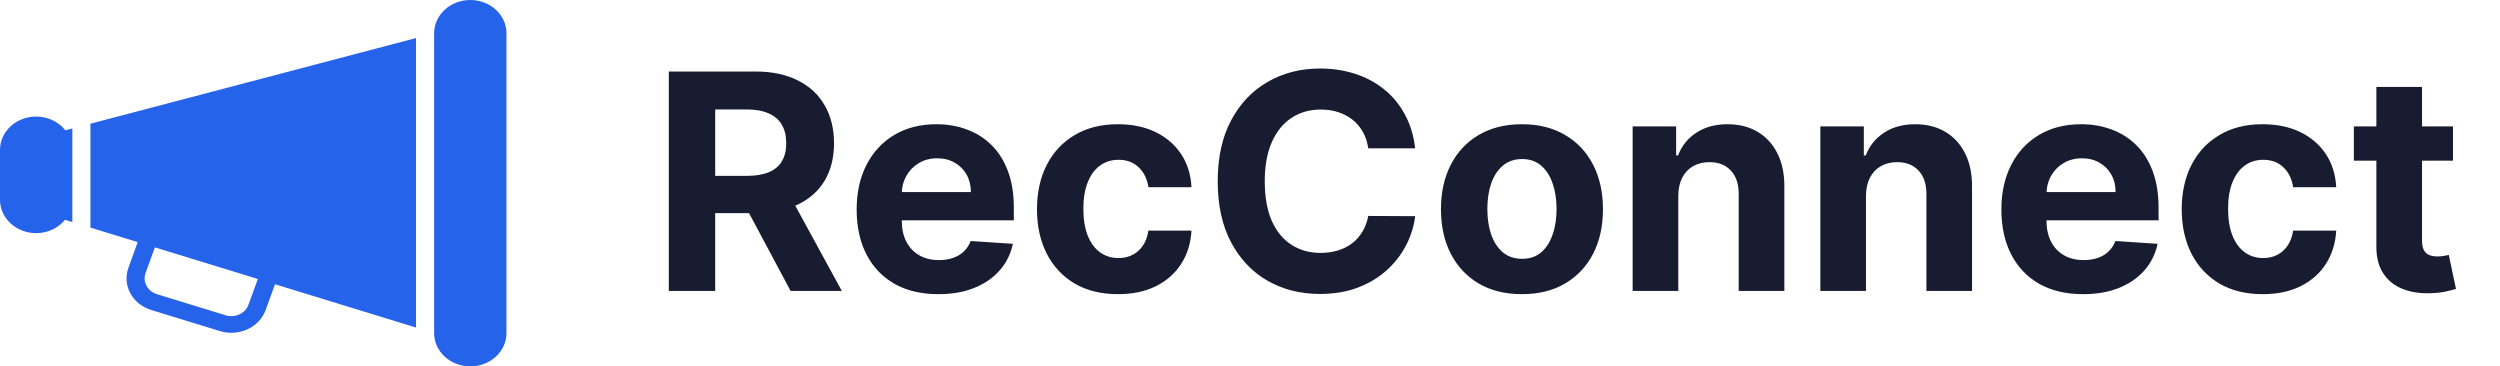
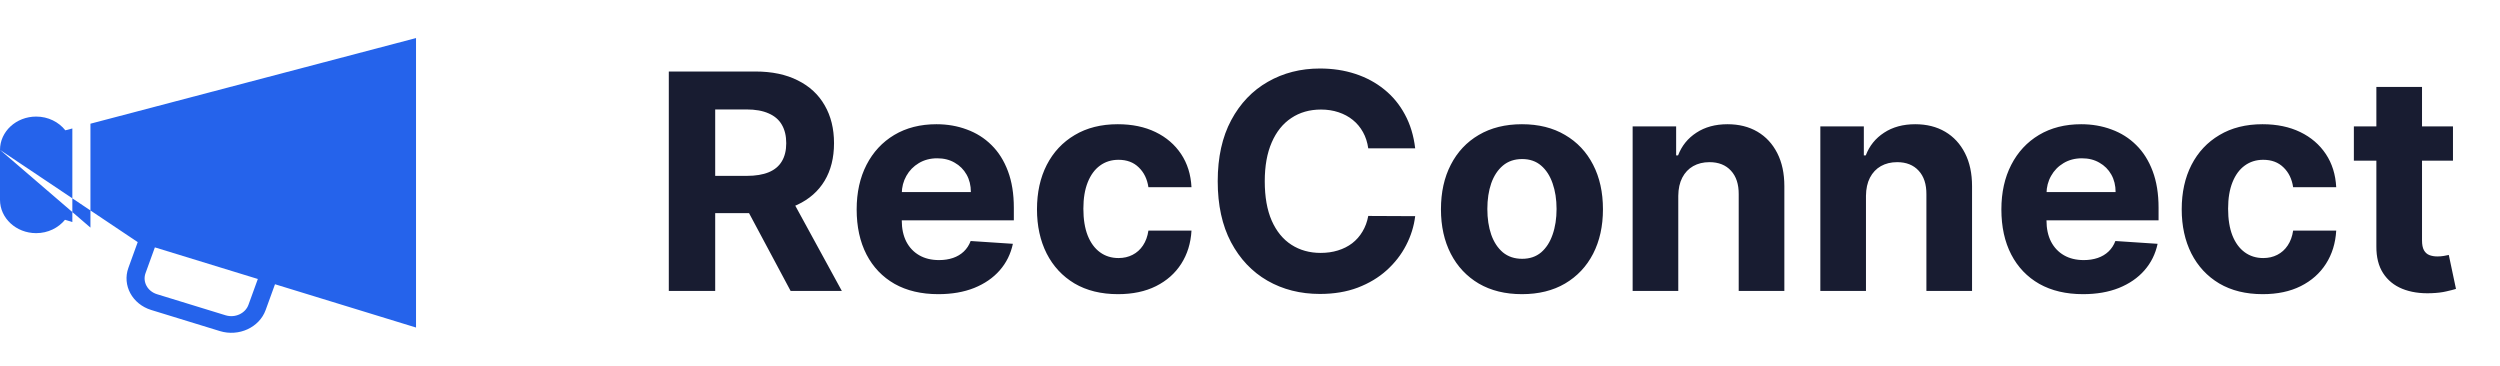
<svg xmlns="http://www.w3.org/2000/svg" width="232" height="34" viewBox="0 0 232 34" fill="none">
-   <path fill-rule="evenodd" clip-rule="evenodd" d="M0 13.909C0 12.202 1.503 10.818 3.357 10.818C4.472 10.818 5.452 11.323 6.063 12.093L6.714 11.922V20.606L6.031 20.397C5.418 21.145 4.454 21.636 3.357 21.636C1.503 21.636 0 20.252 0 18.546V13.909ZM12.78 22.468L8.393 21.121V11.48L38.607 3.532V30.395L25.52 26.378L24.652 28.771C24.065 30.39 22.164 31.265 20.405 30.724L14.035 28.767C12.277 28.226 11.328 26.476 11.915 24.856L12.78 22.468ZM14.372 22.956L13.506 25.346C13.212 26.156 13.688 27.03 14.568 27.302L20.936 29.259C21.816 29.528 22.766 29.092 23.059 28.282L23.927 25.889L14.372 22.956Z" fill="#2563EB" />
-   <path d="M43.643 0C41.789 0 40.286 1.384 40.286 3.091V30.909C40.286 32.616 41.789 34 43.643 34C45.497 34 47 32.616 47 30.909V3.091C47 1.384 45.497 0 43.643 0Z" fill="#2563EB" />
+   <path fill-rule="evenodd" clip-rule="evenodd" d="M0 13.909C0 12.202 1.503 10.818 3.357 10.818C4.472 10.818 5.452 11.323 6.063 12.093L6.714 11.922V20.606L6.031 20.397C5.418 21.145 4.454 21.636 3.357 21.636C1.503 21.636 0 20.252 0 18.546V13.909ZL8.393 21.121V11.48L38.607 3.532V30.395L25.52 26.378L24.652 28.771C24.065 30.39 22.164 31.265 20.405 30.724L14.035 28.767C12.277 28.226 11.328 26.476 11.915 24.856L12.78 22.468ZM14.372 22.956L13.506 25.346C13.212 26.156 13.688 27.03 14.568 27.302L20.936 29.259C21.816 29.528 22.766 29.092 23.059 28.282L23.927 25.889L14.372 22.956Z" fill="#2563EB" />
  <path d="M62.065 27V6.636H70.099C71.637 6.636 72.949 6.911 74.036 7.462C75.13 8.005 75.962 8.777 76.532 9.778C77.109 10.773 77.397 11.943 77.397 13.288C77.397 14.641 77.106 15.804 76.522 16.778C75.939 17.746 75.094 18.489 73.987 19.006C72.886 19.523 71.554 19.781 69.99 19.781H64.61V16.321H69.293C70.115 16.321 70.798 16.208 71.342 15.983C71.885 15.758 72.29 15.419 72.555 14.969C72.827 14.518 72.963 13.958 72.963 13.288C72.963 12.612 72.827 12.042 72.555 11.578C72.29 11.114 71.882 10.763 71.332 10.524C70.788 10.279 70.102 10.156 69.274 10.156H66.37V27H62.065ZM73.062 17.733L78.123 27H73.37L68.418 17.733H73.062ZM87.074 27.298C85.503 27.298 84.151 26.98 83.018 26.344C81.891 25.701 81.022 24.793 80.412 23.619C79.803 22.439 79.498 21.044 79.498 19.433C79.498 17.862 79.803 16.483 80.412 15.297C81.022 14.11 81.881 13.186 82.988 12.523C84.101 11.86 85.407 11.528 86.905 11.528C87.913 11.528 88.851 11.691 89.719 12.016C90.594 12.334 91.357 12.814 92.006 13.457C92.662 14.1 93.173 14.909 93.537 15.883C93.902 16.851 94.084 17.985 94.084 19.284V20.447H81.188V17.822H90.097C90.097 17.213 89.965 16.672 89.699 16.202C89.434 15.731 89.066 15.363 88.596 15.098C88.132 14.826 87.591 14.69 86.975 14.69C86.332 14.69 85.762 14.839 85.265 15.138C84.774 15.43 84.39 15.824 84.111 16.321C83.833 16.812 83.69 17.358 83.684 17.962V20.457C83.684 21.213 83.823 21.866 84.101 22.416C84.386 22.966 84.787 23.391 85.305 23.689C85.822 23.987 86.435 24.136 87.144 24.136C87.615 24.136 88.046 24.07 88.437 23.938C88.828 23.805 89.162 23.606 89.441 23.341C89.719 23.076 89.931 22.751 90.077 22.366L93.995 22.625C93.796 23.566 93.388 24.388 92.772 25.091C92.162 25.787 91.373 26.331 90.405 26.722C89.444 27.106 88.334 27.298 87.074 27.298ZM103.749 27.298C102.185 27.298 100.839 26.967 99.712 26.304C98.592 25.634 97.73 24.706 97.127 23.52C96.53 22.333 96.232 20.968 96.232 19.423C96.232 17.859 96.534 16.487 97.137 15.307C97.747 14.12 98.612 13.195 99.732 12.533C100.852 11.863 102.185 11.528 103.729 11.528C105.062 11.528 106.228 11.77 107.229 12.254C108.23 12.738 109.022 13.418 109.606 14.293C110.189 15.168 110.51 16.195 110.57 17.375H106.573C106.46 16.613 106.162 15.999 105.678 15.536C105.201 15.065 104.574 14.829 103.799 14.829C103.143 14.829 102.569 15.008 102.079 15.367C101.595 15.718 101.217 16.232 100.945 16.908C100.673 17.584 100.537 18.402 100.537 19.364C100.537 20.338 100.67 21.167 100.935 21.849C101.207 22.532 101.588 23.053 102.079 23.41C102.569 23.768 103.143 23.947 103.799 23.947C104.283 23.947 104.717 23.848 105.101 23.649C105.492 23.45 105.814 23.162 106.066 22.784C106.324 22.4 106.493 21.939 106.573 21.402H110.57C110.504 22.569 110.186 23.596 109.616 24.484C109.052 25.366 108.273 26.055 107.279 26.553C106.285 27.05 105.108 27.298 103.749 27.298ZM131.329 13.766H126.974C126.894 13.202 126.732 12.702 126.487 12.264C126.241 11.82 125.927 11.442 125.542 11.131C125.158 10.819 124.713 10.581 124.21 10.415C123.713 10.249 123.172 10.166 122.589 10.166C121.535 10.166 120.617 10.428 119.835 10.952C119.052 11.469 118.446 12.224 118.015 13.219C117.584 14.206 117.369 15.406 117.369 16.818C117.369 18.27 117.584 19.49 118.015 20.477C118.453 21.465 119.062 22.211 119.845 22.715C120.627 23.218 121.532 23.47 122.559 23.47C123.136 23.47 123.669 23.394 124.16 23.241C124.657 23.089 125.098 22.867 125.482 22.575C125.867 22.277 126.185 21.916 126.437 21.491C126.695 21.067 126.874 20.583 126.974 20.04L131.329 20.06C131.216 20.994 130.935 21.896 130.484 22.764C130.04 23.626 129.44 24.398 128.684 25.081C127.935 25.757 127.04 26.294 125.999 26.692C124.965 27.083 123.795 27.278 122.49 27.278C120.673 27.278 119.049 26.867 117.617 26.046C116.192 25.224 115.065 24.034 114.237 22.476C113.415 20.918 113.004 19.032 113.004 16.818C113.004 14.598 113.421 12.708 114.257 11.151C115.092 9.593 116.225 8.406 117.657 7.591C119.089 6.769 120.7 6.358 122.49 6.358C123.669 6.358 124.763 6.524 125.771 6.855C126.785 7.187 127.683 7.67 128.465 8.307C129.248 8.937 129.884 9.709 130.374 10.624C130.872 11.538 131.19 12.586 131.329 13.766ZM141.237 27.298C139.693 27.298 138.357 26.97 137.23 26.314C136.11 25.651 135.245 24.73 134.635 23.55C134.025 22.363 133.72 20.988 133.72 19.423C133.72 17.846 134.025 16.467 134.635 15.287C135.245 14.1 136.11 13.179 137.23 12.523C138.357 11.86 139.693 11.528 141.237 11.528C142.782 11.528 144.114 11.86 145.235 12.523C146.361 13.179 147.23 14.1 147.84 15.287C148.45 16.467 148.754 17.846 148.754 19.423C148.754 20.988 148.45 22.363 147.84 23.55C147.23 24.73 146.361 25.651 145.235 26.314C144.114 26.97 142.782 27.298 141.237 27.298ZM141.257 24.017C141.96 24.017 142.547 23.818 143.017 23.421C143.488 23.016 143.843 22.466 144.081 21.77C144.326 21.074 144.449 20.282 144.449 19.393C144.449 18.505 144.326 17.713 144.081 17.017C143.843 16.321 143.488 15.771 143.017 15.367C142.547 14.962 141.96 14.76 141.257 14.76C140.548 14.76 139.951 14.962 139.468 15.367C138.99 15.771 138.629 16.321 138.384 17.017C138.145 17.713 138.026 18.505 138.026 19.393C138.026 20.282 138.145 21.074 138.384 21.77C138.629 22.466 138.99 23.016 139.468 23.421C139.951 23.818 140.548 24.017 141.257 24.017ZM155.744 18.171V27H151.509V11.727H155.546V14.422H155.725C156.063 13.534 156.629 12.831 157.425 12.314C158.22 11.79 159.185 11.528 160.318 11.528C161.379 11.528 162.304 11.76 163.093 12.224C163.881 12.688 164.494 13.351 164.932 14.213C165.369 15.068 165.588 16.089 165.588 17.276V27H161.352V18.031C161.359 17.097 161.12 16.367 160.637 15.844C160.153 15.313 159.486 15.048 158.638 15.048C158.068 15.048 157.564 15.171 157.127 15.416C156.696 15.662 156.358 16.019 156.112 16.49C155.874 16.954 155.751 17.514 155.744 18.171ZM173.162 18.171V27H168.927V11.727H172.964V14.422H173.143C173.481 13.534 174.047 12.831 174.843 12.314C175.638 11.79 176.603 11.528 177.736 11.528C178.797 11.528 179.722 11.76 180.51 12.224C181.299 12.688 181.912 13.351 182.35 14.213C182.787 15.068 183.006 16.089 183.006 17.276V27H178.77V18.031C178.777 17.097 178.538 16.367 178.055 15.844C177.571 15.313 176.904 15.048 176.056 15.048C175.486 15.048 174.982 15.171 174.545 15.416C174.114 15.662 173.776 16.019 173.53 16.49C173.292 16.954 173.169 17.514 173.162 18.171ZM193.305 27.298C191.734 27.298 190.382 26.98 189.248 26.344C188.121 25.701 187.253 24.793 186.643 23.619C186.033 22.439 185.728 21.044 185.728 19.433C185.728 17.862 186.033 16.483 186.643 15.297C187.253 14.11 188.111 13.186 189.218 12.523C190.332 11.86 191.638 11.528 193.136 11.528C194.143 11.528 195.081 11.691 195.95 12.016C196.825 12.334 197.587 12.814 198.237 13.457C198.893 14.1 199.403 14.909 199.768 15.883C200.133 16.851 200.315 17.985 200.315 19.284V20.447H187.419V17.822H196.328C196.328 17.213 196.195 16.672 195.93 16.202C195.665 15.731 195.297 15.363 194.826 15.098C194.362 14.826 193.822 14.69 193.205 14.69C192.562 14.69 191.992 14.839 191.495 15.138C191.005 15.43 190.62 15.824 190.342 16.321C190.063 16.812 189.921 17.358 189.914 17.962V20.457C189.914 21.213 190.053 21.866 190.332 22.416C190.617 22.966 191.018 23.391 191.535 23.689C192.052 23.987 192.665 24.136 193.374 24.136C193.845 24.136 194.276 24.07 194.667 23.938C195.058 23.805 195.393 23.606 195.671 23.341C195.95 23.076 196.162 22.751 196.308 22.366L200.225 22.625C200.026 23.566 199.619 24.388 199.002 25.091C198.392 25.787 197.604 26.331 196.636 26.722C195.675 27.106 194.564 27.298 193.305 27.298ZM209.98 27.298C208.415 27.298 207.07 26.967 205.943 26.304C204.822 25.634 203.961 24.706 203.357 23.52C202.761 22.333 202.463 20.968 202.463 19.423C202.463 17.859 202.764 16.487 203.367 15.307C203.977 14.12 204.842 13.195 205.963 12.533C207.083 11.863 208.415 11.528 209.96 11.528C211.292 11.528 212.459 11.77 213.46 12.254C214.461 12.738 215.253 13.418 215.836 14.293C216.419 15.168 216.741 16.195 216.801 17.375H212.803C212.691 16.613 212.392 15.999 211.909 15.536C211.431 15.065 210.805 14.829 210.029 14.829C209.373 14.829 208.8 15.008 208.309 15.367C207.825 15.718 207.447 16.232 207.176 16.908C206.904 17.584 206.768 18.402 206.768 19.364C206.768 20.338 206.901 21.167 207.166 21.849C207.437 22.532 207.819 23.053 208.309 23.41C208.8 23.768 209.373 23.947 210.029 23.947C210.513 23.947 210.947 23.848 211.332 23.649C211.723 23.45 212.044 23.162 212.296 22.784C212.555 22.4 212.724 21.939 212.803 21.402H216.801C216.734 22.569 216.416 23.596 215.846 24.484C215.283 25.366 214.504 26.055 213.509 26.553C212.515 27.05 211.338 27.298 209.98 27.298ZM227.636 11.727V14.909H218.439V11.727H227.636ZM220.527 8.068H224.763V22.307C224.763 22.698 224.822 23.003 224.942 23.222C225.061 23.434 225.227 23.583 225.439 23.669C225.657 23.755 225.909 23.798 226.194 23.798C226.393 23.798 226.592 23.782 226.791 23.749C226.99 23.709 227.142 23.679 227.248 23.659L227.915 26.811C227.702 26.877 227.404 26.954 227.02 27.04C226.635 27.133 226.168 27.189 225.618 27.209C224.597 27.249 223.702 27.113 222.933 26.801C222.171 26.49 221.577 26.006 221.153 25.349C220.729 24.693 220.52 23.865 220.527 22.864V8.068Z" fill="#181C31" />
</svg>